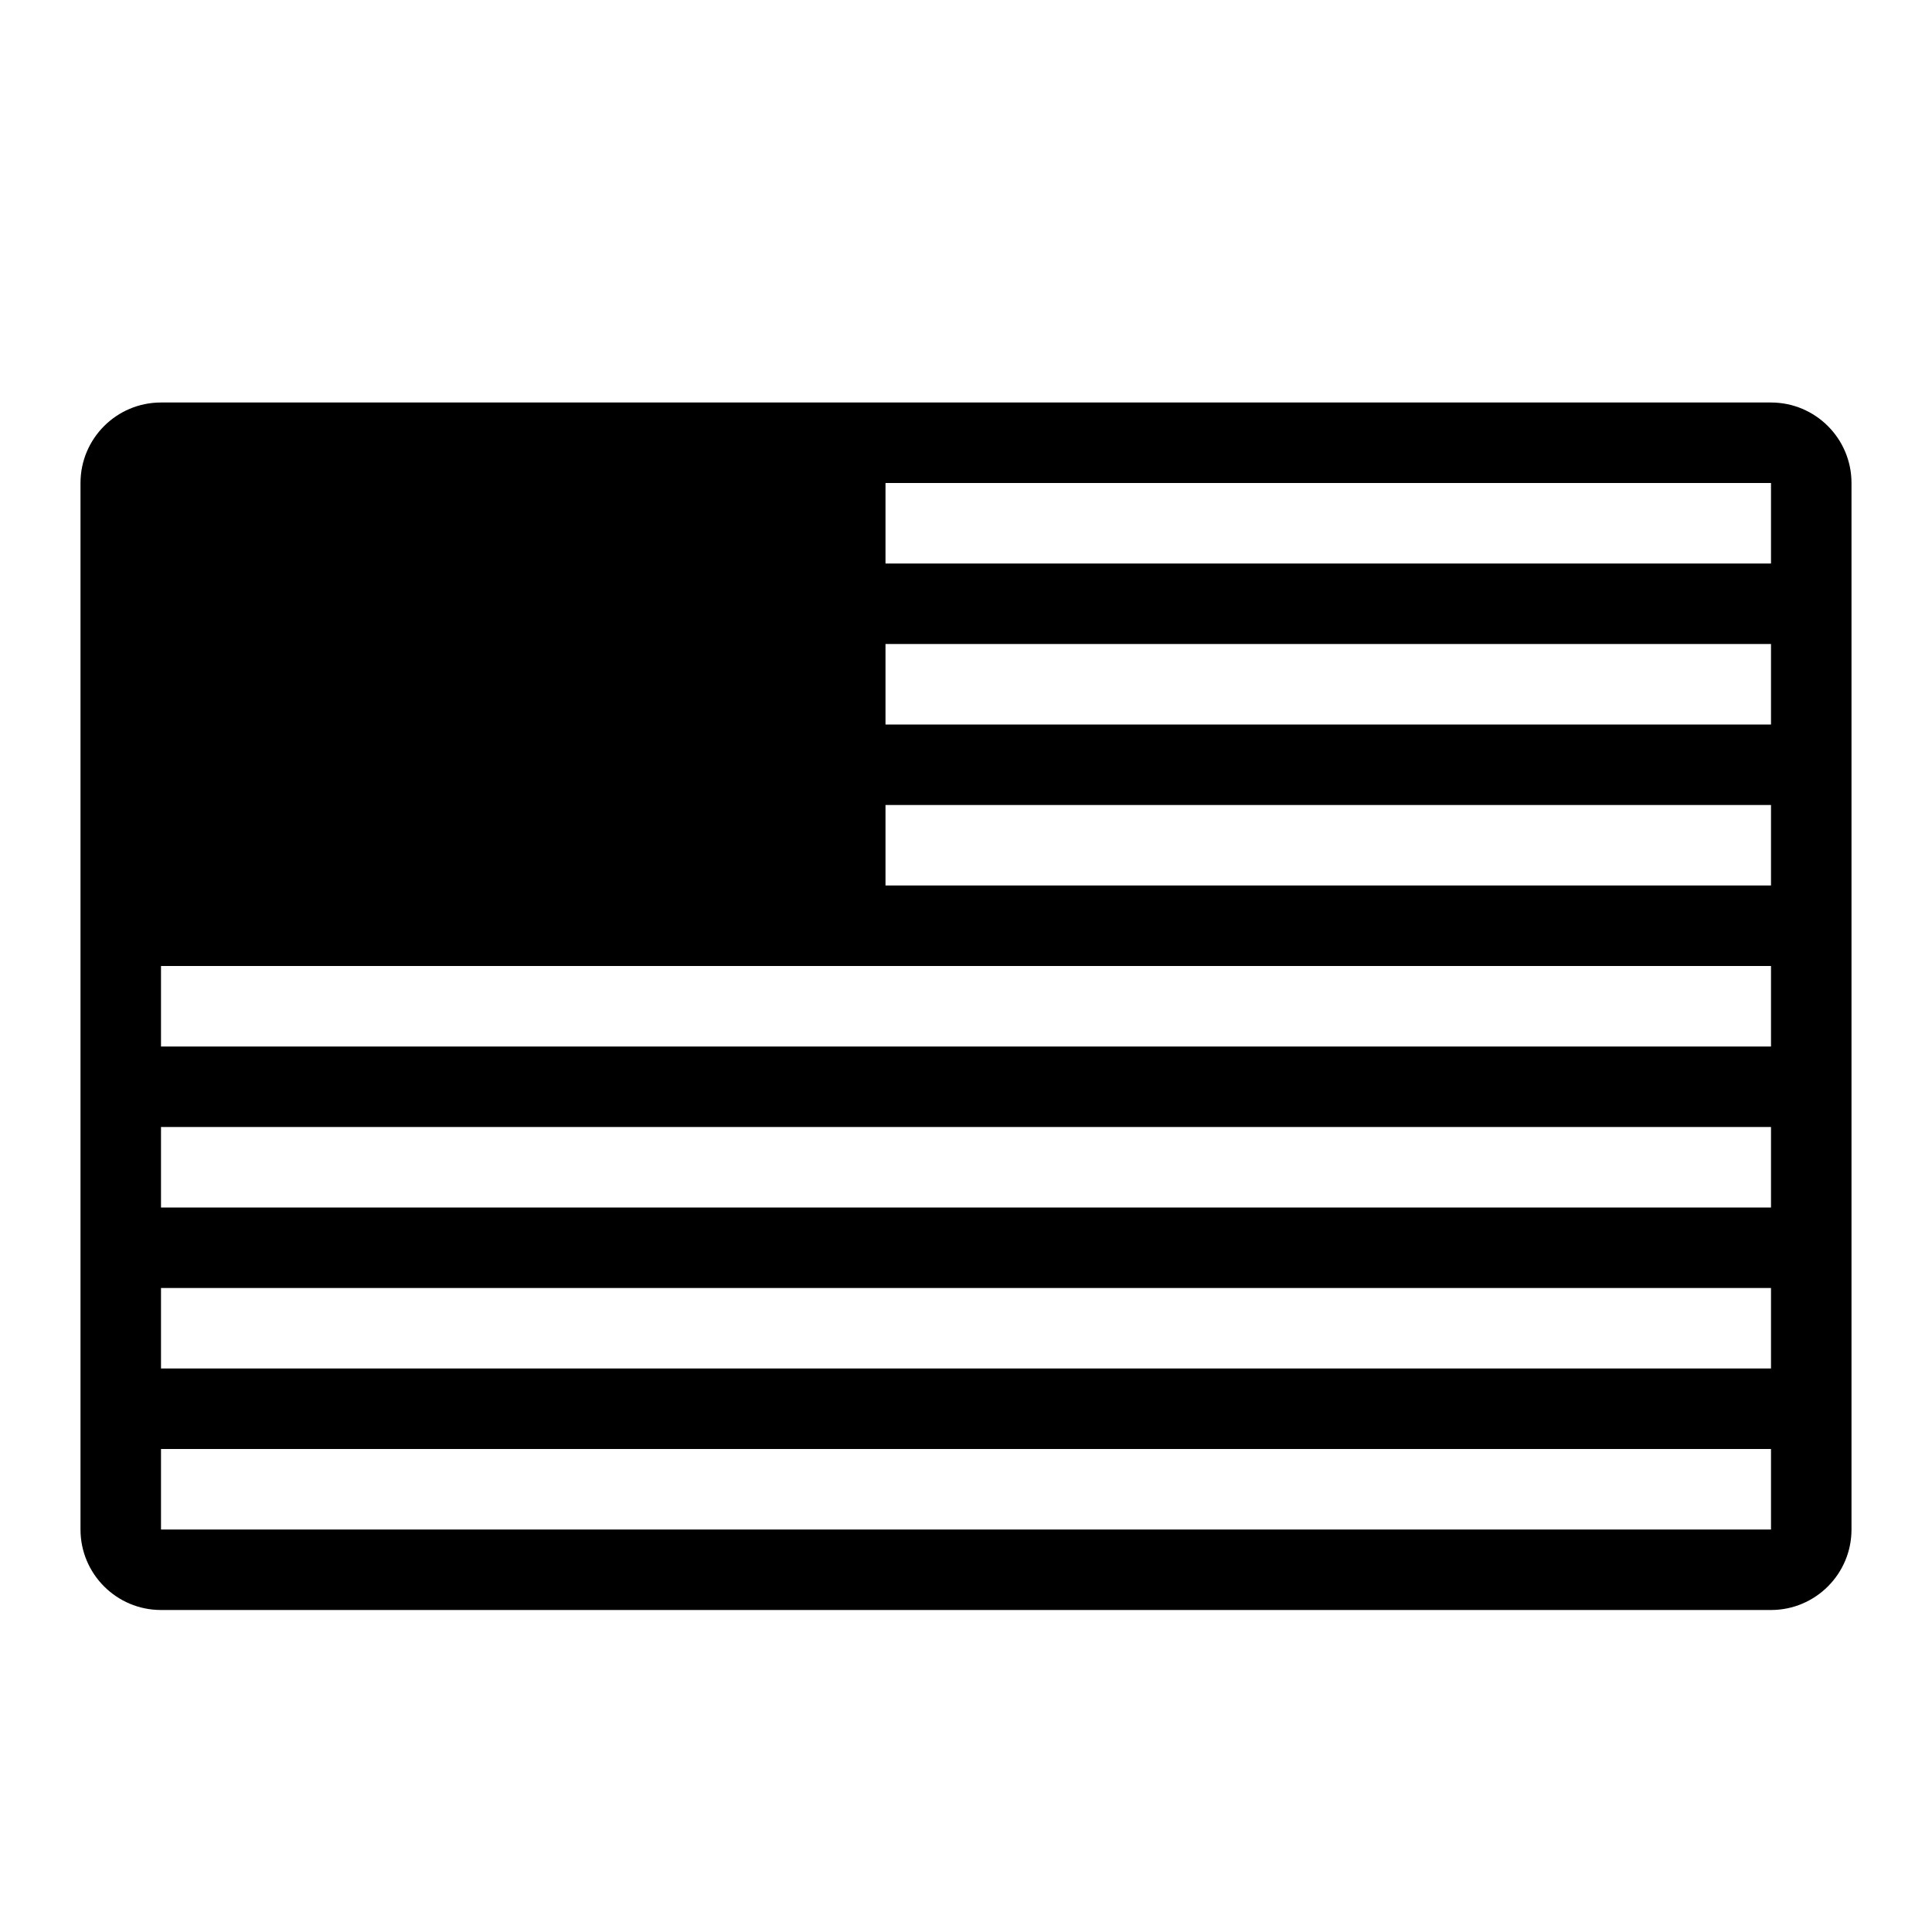
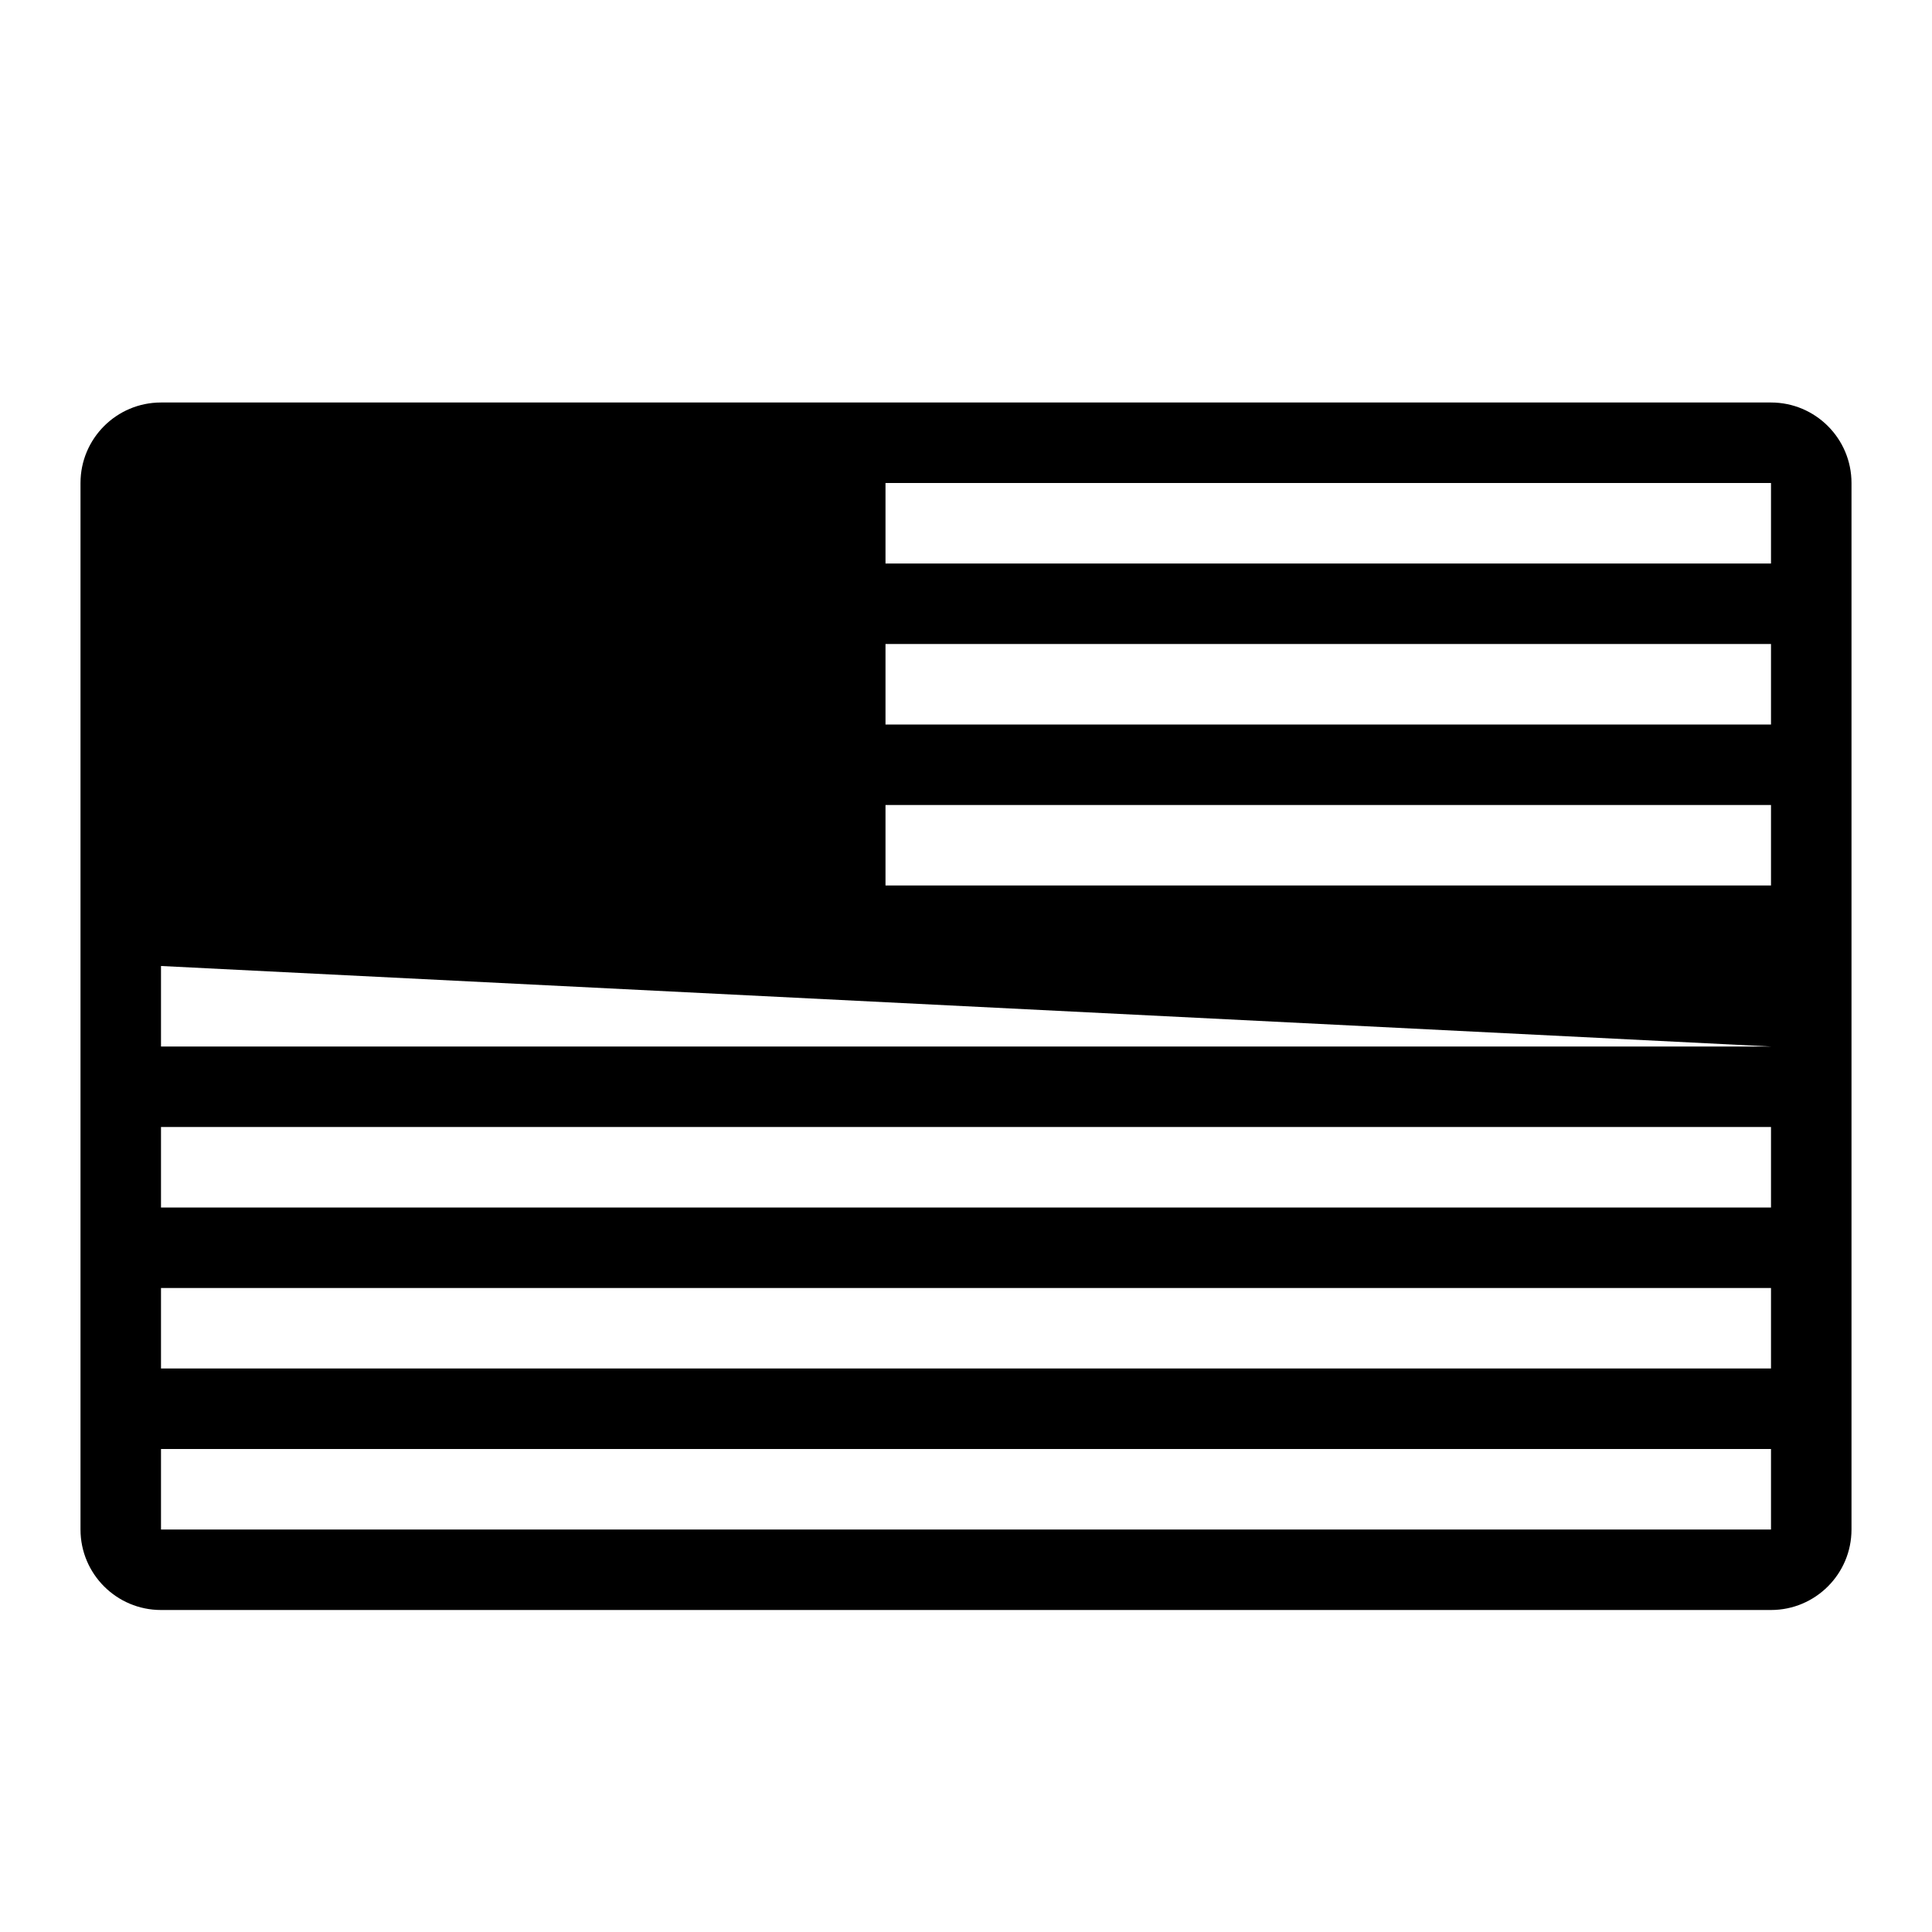
<svg xmlns="http://www.w3.org/2000/svg" width="24px" height="24px" viewBox="0 0 24 24" version="1.1">
  <title>Icon / flag</title>
  <desc>Created with Sketch.</desc>
  <g id="Icon-/-flag" stroke="none" stroke-width="1" fill="none" fill-rule="evenodd">
-     <path d="M22,8 L11,8 L11,9 L22,9 L22,8 Z M22,7 L22,6 L11,6 L11,7 L22,7 Z M22,10 L11,10 L11,11 L22,11 L22,10 Z M22,17 L22,16 L2,16 L2,17 L22,17 Z M22,18 L2,18 L2,19 L22,19 L22,18 Z M22,15 L22,14 L2,14 L2,15 L22,15 Z M22,13 L22,12 L2,12 L2,13 L22,13 Z M2,5 L22,5 C22.552,5 23,5.448 23,6 L23,19 C23,19.552 22.552,20 22,20 L2,20 C1.448,20 1,19.552 1,19 L1,6 C1,5.448 1.448,5 2,5 Z" id="Combined-Shape" fill="#000000" fill-rule="nonzero" />
+     <path d="M22,8 L11,8 L11,9 L22,9 L22,8 Z M22,7 L22,6 L11,6 L11,7 L22,7 Z M22,10 L11,10 L11,11 L22,11 L22,10 Z M22,17 L22,16 L2,16 L2,17 L22,17 Z M22,18 L2,18 L2,19 L22,19 L22,18 Z M22,15 L22,14 L2,14 L2,15 L22,15 Z M22,13 L2,12 L2,13 L22,13 Z M2,5 L22,5 C22.552,5 23,5.448 23,6 L23,19 C23,19.552 22.552,20 22,20 L2,20 C1.448,20 1,19.552 1,19 L1,6 C1,5.448 1.448,5 2,5 Z" id="Combined-Shape" fill="#000000" fill-rule="nonzero" />
  </g>
</svg>